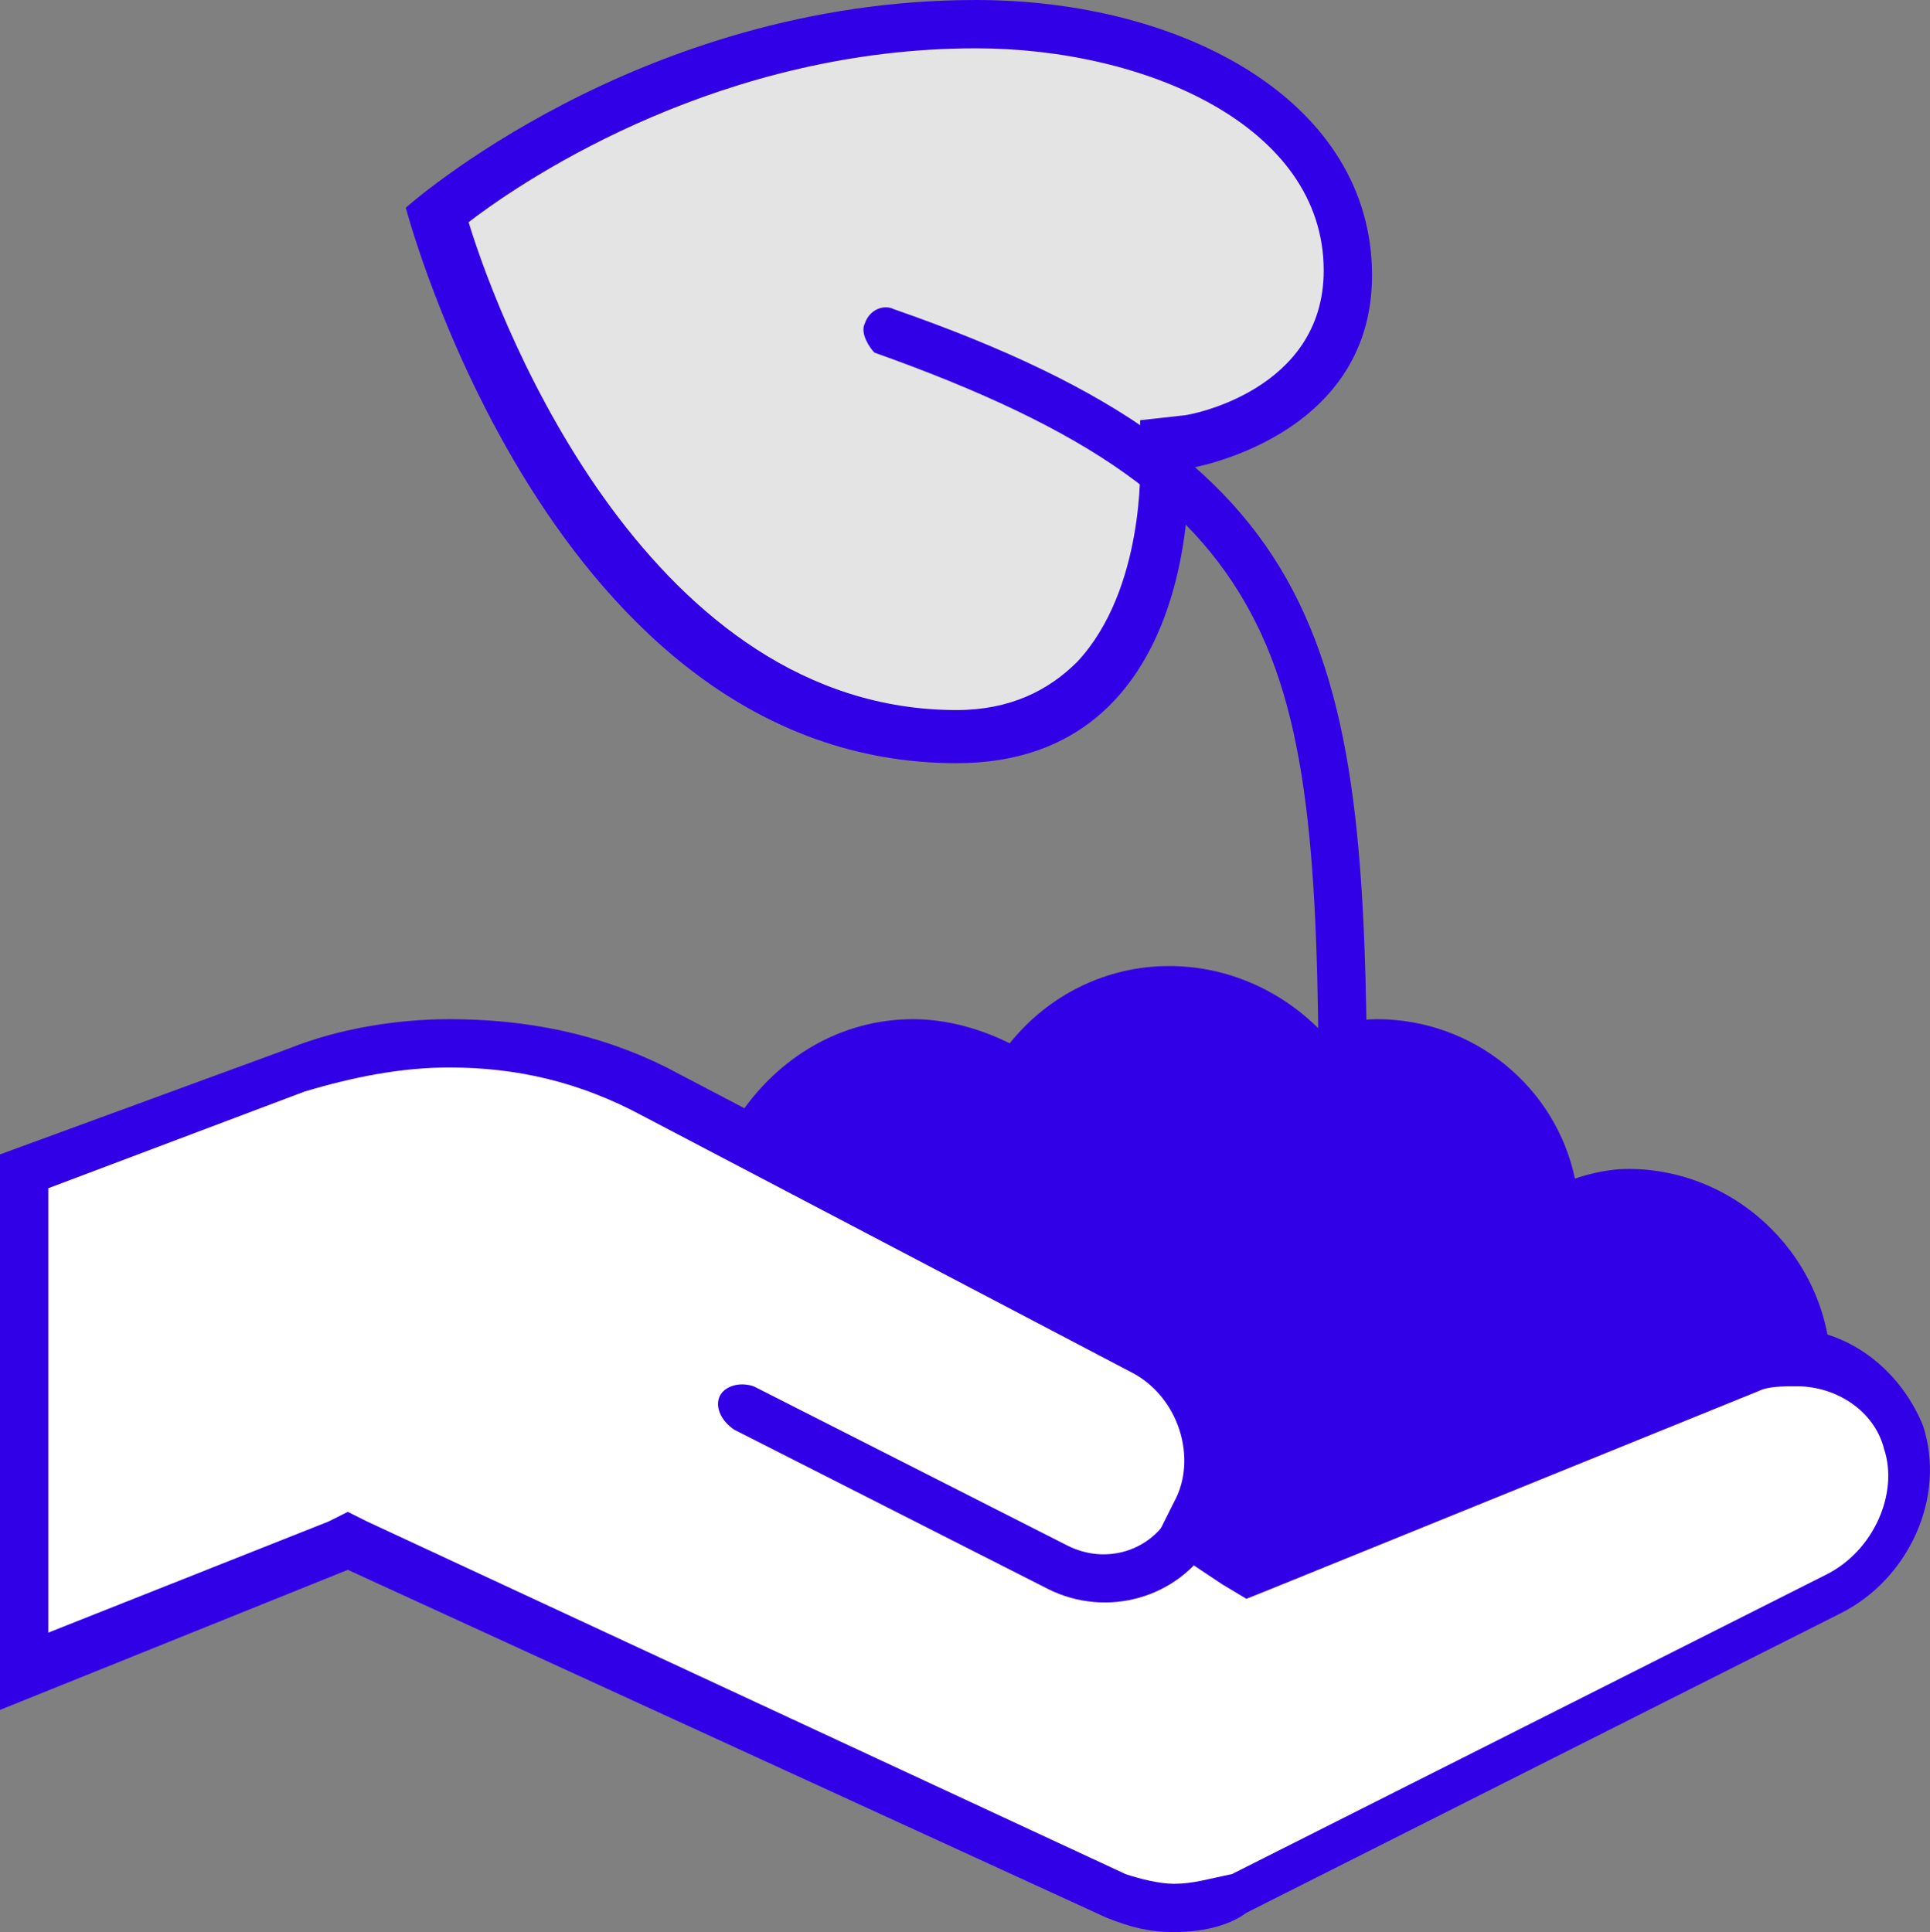
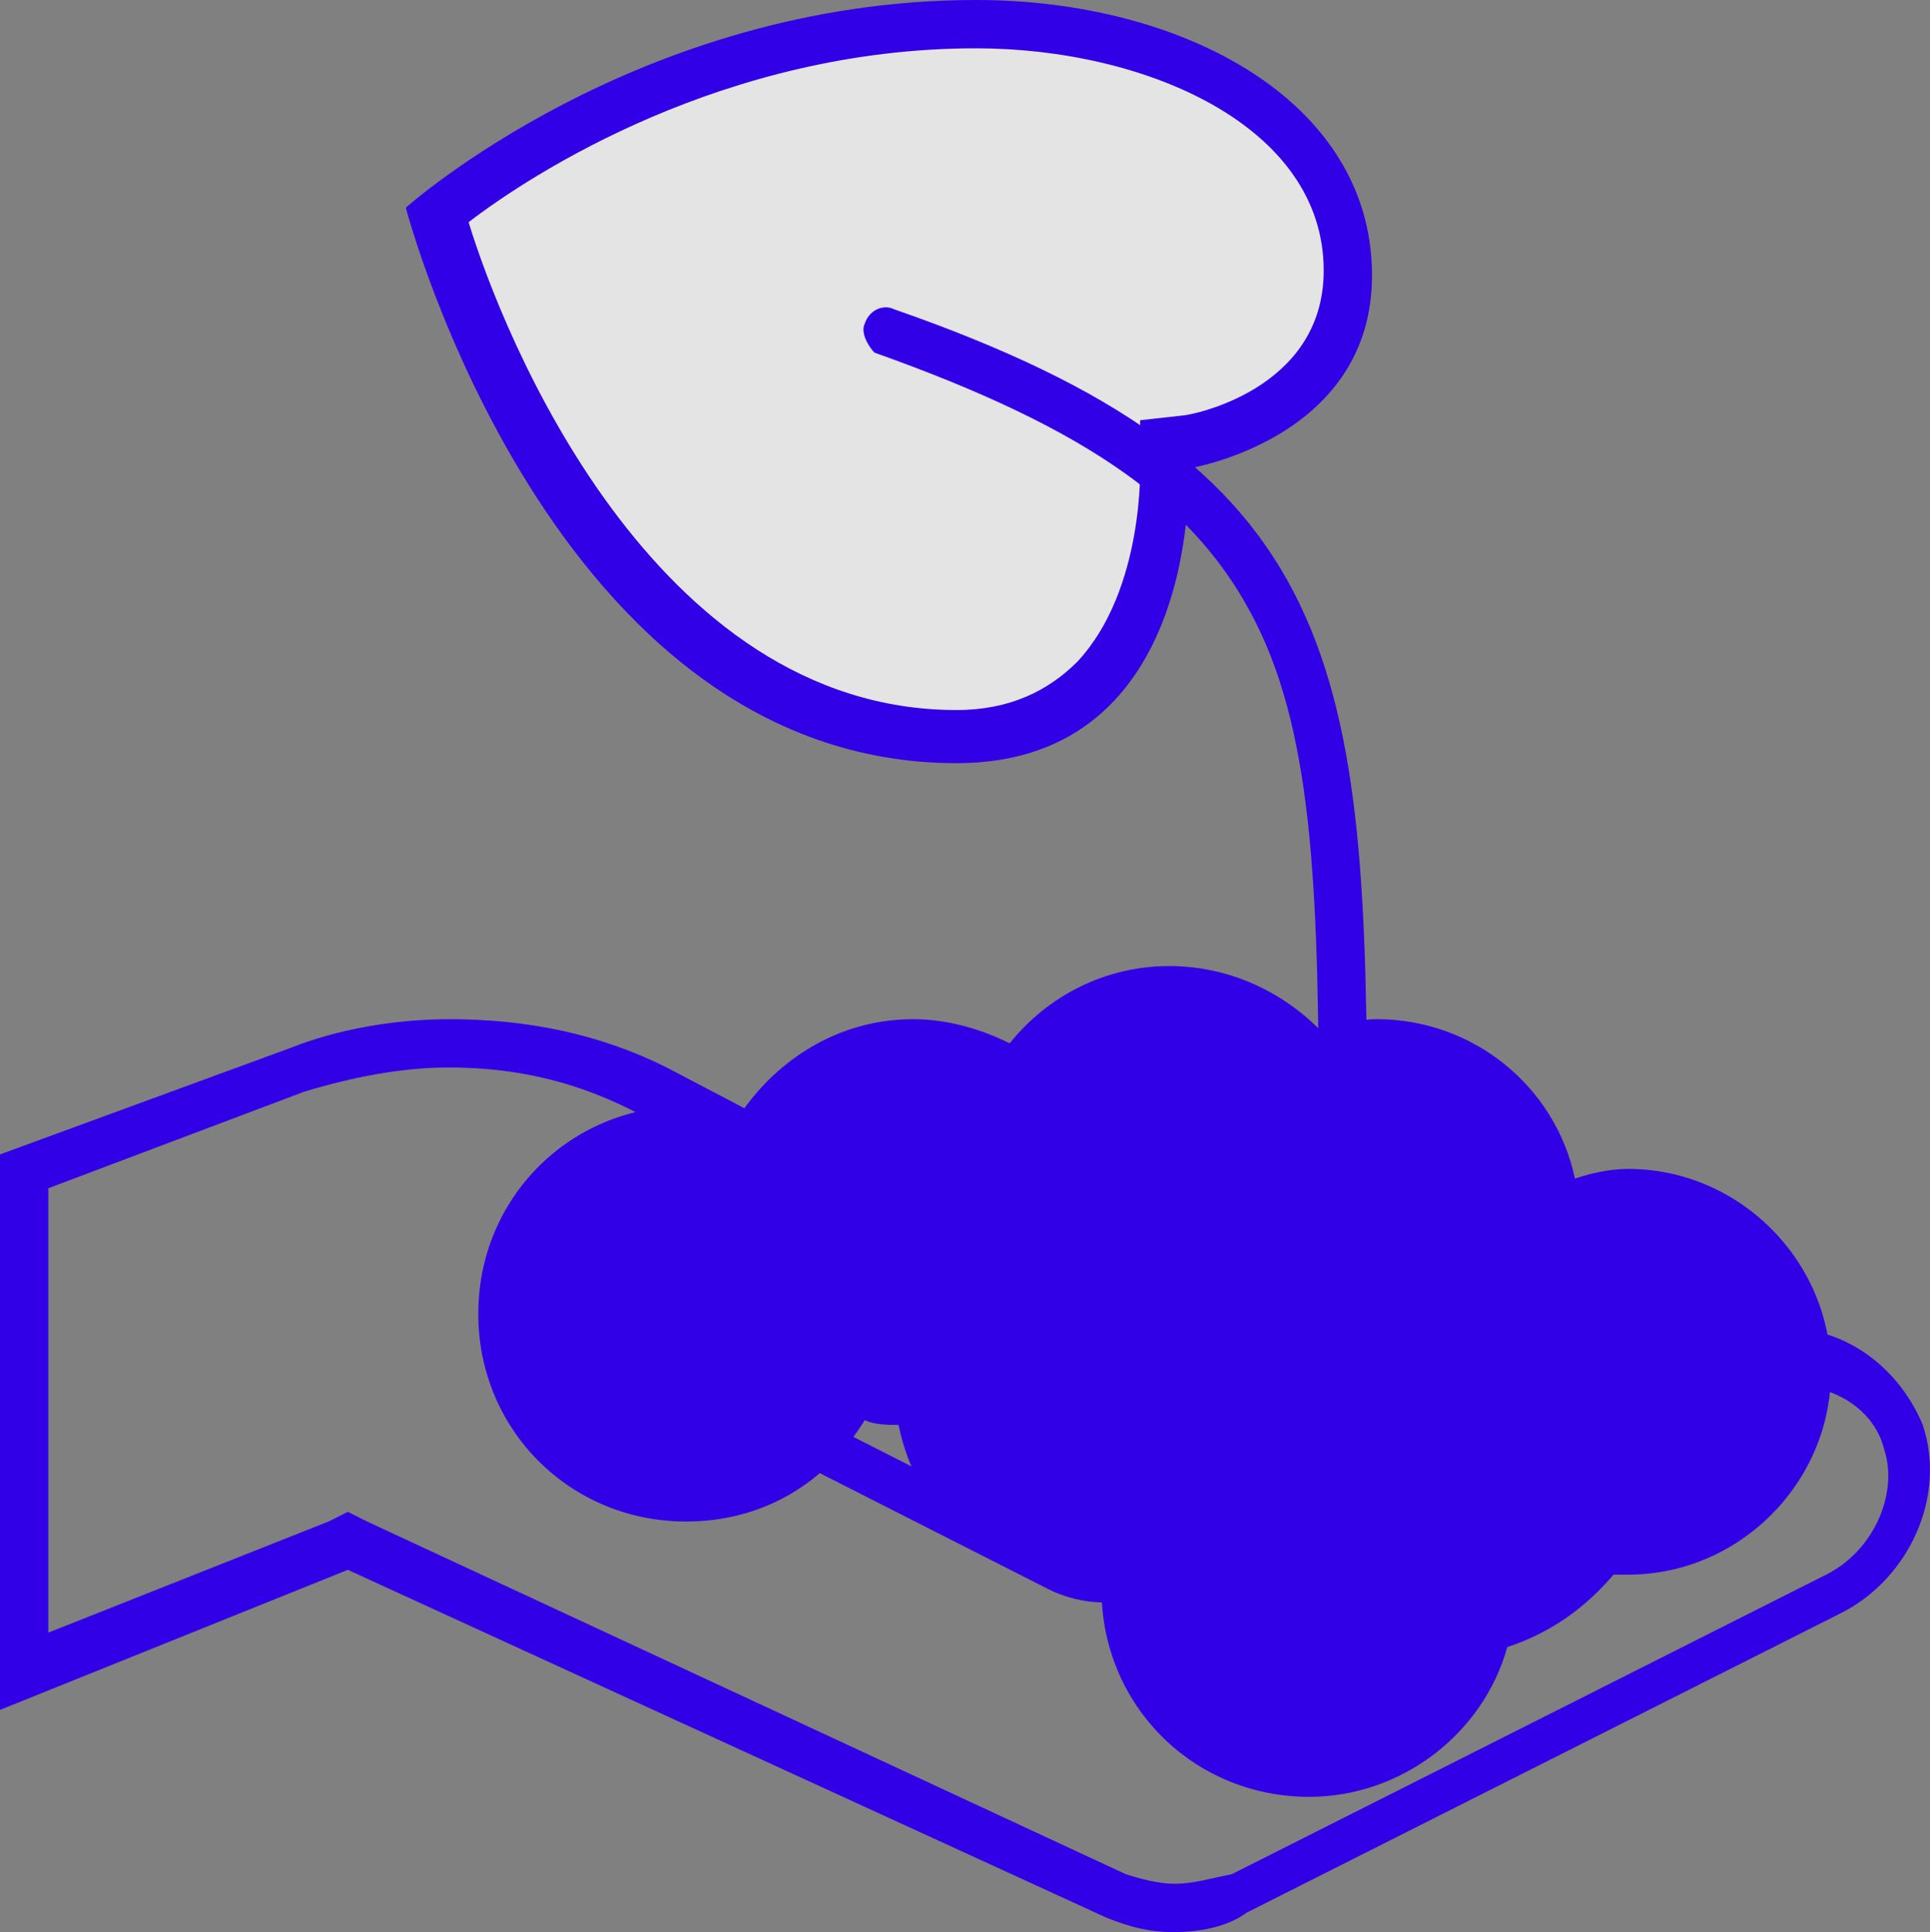
<svg xmlns="http://www.w3.org/2000/svg" id="Calque_1" x="0px" y="0px" viewBox="0 0 39.95 40" xml:space="preserve" width="39.95" height="40">
  <rect x="0" y="0" width="39.95" height="40" fill="#808080" stroke="none" />
  <defs id="defs27" />
  <style type="text/css" id="style2">	.st0{fill:#E4E4E4;}	.st1{fill:#3200E6;}	.st2{fill-rule:evenodd;clip-rule:evenodd;fill:#3200E6;}	.st3{fill:#FFFFFF;}</style>
  <g id="g22" transform="translate(-0.5)">
    <g id="g20">
      <path class="st0" d="m 20.3,15.3 c -7.1,0 -10.2,-9 -10.8,-10.8 1.1,-0.8 5.4,-4 11.2,-4 3.8,0 7.7,1.8 7.7,5.1 0,2.9 -3.3,3.5 -3.4,3.5 l -0.5,0.1 v 0.5 c 0,0 0.1,2.8 -1.4,4.4 -0.7,0.8 -1.6,1.2 -2.8,1.2 z" id="path4" clip-path="none" />
      <path class="st1" d="m 20.7,1 c 3.5,0 7.2,1.6 7.2,4.6 0,2.5 -2.8,3 -2.9,3 l -0.9,0.1 v 0.9 c 0,0 0.1,2.6 -1.3,4.1 -0.6,0.6 -1.4,1 -2.5,1 C 14,14.7 10.9,6.9 10.2,4.6 11.5,3.6 15.5,1 20.7,1 Z m 0,-1 c -7,0 -11.8,4.3 -11.8,4.3 0,0 3,11.5 11.4,11.5 5.1,0 4.8,-6.1 4.8,-6.1 0,0 3.8,-0.6 3.8,-4 C 28.9,2.1 25,0 20.7,0 Z" id="path6" clip-path="none" />
      <path class="st2" d="m 18.4,6.7 c 0.1,-0.3 0.4,-0.4 0.6,-0.3 4.6,1.6 7.1,3.4 8.4,6.1 1.3,2.7 1.4,6.2 1.4,11.2 0,0.3 -0.2,0.5 -0.5,0.5 -0.3,0 -0.5,-0.2 -0.5,-0.5 0,-5.1 -0.1,-8.4 -1.3,-10.8 C 25.3,10.5 23.1,8.9 18.6,7.3 18.5,7.2 18.3,6.9 18.4,6.7 Z" id="path8" clip-path="none" />
      <path class="st1" d="m 27.7,36.6 c -2.1,0 -3.8,-1.7 -3.8,-3.8 v -0.5 h -0.5 c -1.8,0 -3.3,-1.3 -3.7,-3 L 19.6,29 H 19.2 C 19,29 18.8,29 18.6,28.9 L 18.2,28.8 18,29.1 c -0.7,1.1 -1.9,1.8 -3.2,1.8 -2.1,0 -3.8,-1.7 -3.8,-3.8 0,-2.1 1.7,-3.8 3.8,-3.8 0.3,0 0.6,0 1,0.1 l 0.4,0.1 0.2,-0.3 c 0.7,-1.1 1.8,-1.7 3.1,-1.7 0.6,0 1.2,0.2 1.8,0.5 l 0.4,0.2 0.3,-0.3 c 0.7,-0.9 1.8,-1.4 2.9,-1.4 1,0 1.9,0.4 2.6,1.1 l 0.2,0.2 0.3,-0.1 c 0.4,-0.1 0.7,-0.2 1.1,-0.2 1.7,0 3.3,1.2 3.6,2.9 l 0.1,0.6 0.5,-0.2 c 0.4,-0.1 0.7,-0.2 1,-0.2 2,0 3.7,1.7 3.7,3.7 0,2 -1.7,3.7 -3.7,3.7 H 34.2 34 33.7 l -0.2,0.3 c -0.5,0.6 -1.1,1.1 -1.9,1.3 l -0.3,0.1 -0.1,0.3 c -0.4,1.6 -1.9,2.6 -3.5,2.6 z" id="path10" clip-path="none" />
      <path class="st1" d="m 24.7,21.1 c 0.9,0 1.6,0.3 2.2,0.9 l 0.4,0.5 0.6,-0.2 c 0.3,-0.1 0.6,-0.2 0.9,-0.2 1.5,0 2.8,1.1 3.1,2.5 l 0.2,1.1 1.1,-0.3 c 0.3,-0.1 0.6,-0.1 0.9,-0.1 1.7,0 3.2,1.4 3.2,3.2 0,1.8 -1.4,3.2 -3.1,3.2 h -0.1 c -0.1,0 -0.1,0 -0.2,0 H 33.3 L 33.1,32 c -0.4,0.5 -1,0.9 -1.6,1.1 l -0.5,0.2 -0.2,0.5 c -0.4,1.4 -1.7,2.3 -3.1,2.3 -1.8,0 -3.2,-1.5 -3.2,-3.2 v -1.1 h -1.1 c -1.5,0 -2.9,-1.1 -3.2,-2.6 L 20,28.4 19.2,28.3 c -0.2,0 -0.4,0 -0.5,-0.1 L 17.9,28 17.5,28.8 c -0.6,1 -1.6,1.6 -2.8,1.6 -1.8,0 -3.2,-1.5 -3.2,-3.2 0,-1.8 1.5,-3.2 3.2,-3.2 0.2,0 0.5,0 0.8,0.1 l 0.7,0.2 0.4,-0.7 c 0.6,-0.9 1.6,-1.5 2.7,-1.5 0.5,0 1,0.1 1.5,0.4 l 0.8,0.4 0.6,-0.7 c 0.7,-0.7 1.6,-1.1 2.5,-1.1 z m 0,-1.1 c -1.3,0 -2.5,0.6 -3.3,1.6 -0.6,-0.3 -1.3,-0.5 -2,-0.5 -1.5,0 -2.8,0.8 -3.6,2 -0.4,-0.1 -0.7,-0.2 -1.1,-0.2 -2.4,0 -4.3,1.9 -4.3,4.3 0,2.4 1.9,4.3 4.3,4.3 1.6,0 2.9,-0.8 3.7,-2.1 0.2,0.1 0.5,0.1 0.7,0.1 0.4,2 2.1,3.4 4.2,3.4 0,2.4 1.9,4.3 4.3,4.3 1.9,0 3.6,-1.3 4.1,-3.1 0.9,-0.3 1.6,-0.8 2.2,-1.5 0.1,0 0.2,0 0.3,0 2.3,0 4.2,-1.9 4.2,-4.2 0,-2.3 -1.9,-4.2 -4.2,-4.2 -0.4,0 -0.8,0.1 -1.1,0.2 -0.4,-1.9 -2.1,-3.3 -4.1,-3.3 -0.4,0 -0.8,0.1 -1.2,0.2 C 27,20.5 25.9,20 24.7,20 Z" id="path12" clip-path="none" />
-       <path class="st3" d="m 24.8,39.5 c -0.4,0 -0.8,-0.1 -1.2,-0.3 L 7.6,31.9 1,34.6 V 24.3 l 5.7,-2.1 c 1,-0.4 2.1,-0.6 3.1,-0.6 1.5,0 2.9,0.4 4.2,1 l 10.1,5.3 c 1.2,0.7 1.7,2.2 1.1,3.5 l -0.2,0.4 1.2,0.9 10.3,-4.3 c 0.3,-0.1 0.6,-0.2 1,-0.2 1,0 2,0.6 2.3,1.6 0.4,1.1 -0.2,2.6 -1.4,3.2 l -12.3,6.2 c -0.4,0.2 -0.8,0.3 -1.3,0.3 z" id="path14" clip-path="none" />
      <path class="st1" d="m 9.8,22.1 c 1.4,0 2.7,0.3 4,1 l 10.1,5.3 c 1,0.5 1.4,1.8 0.9,2.7 l -0.4,0.8 0.8,0.5 0.6,0.4 0.5,0.3 0.5,-0.2 10.1,-4.1 c 0.2,-0.1 0.5,-0.1 0.8,-0.1 0.8,0 1.6,0.5 1.8,1.3 0.3,0.9 -0.2,2.1 -1.2,2.6 L 26,38.8 c -0.5,0.1 -0.8,0.2 -1.2,0.2 -0.3,0 -0.7,-0.1 -1,-0.2 L 8.1,31.5 7.7,31.3 7.3,31.5 1.5,33.8 v -9.2 l 5.3,-2 c 1,-0.3 2,-0.5 3,-0.5 z m 0,-1 c -1.1,0 -2.3,0.2 -3.3,0.6 l -6,2.2 v 11.5 l 7.2,-2.9 15.7,7.2 c 0.5,0.2 0.9,0.3 1.4,0.3 0.5,0 1.1,-0.1 1.5,-0.4 l 12.3,-6.2 c 1.4,-0.7 2.2,-2.4 1.7,-3.9 -0.5,-1.2 -1.6,-2 -2.8,-2 -0.4,0 -0.8,0.1 -1.2,0.2 l -10,4.3 -0.6,-0.4 c 0.8,-1.5 0.2,-3.4 -1.3,-4.2 L 14.3,22.1 c -1.4,-0.7 -2.9,-1 -4.5,-1 z" id="path16" clip-path="none" />
      <path class="st2" d="m 15.4,28.9 c 0.1,-0.2 0.4,-0.3 0.7,-0.2 l 6.5,3.3 c 0.8,0.4 1.7,0.1 2.1,-0.6 0.1,-0.2 0.4,-0.3 0.7,-0.2 0.2,0.1 0.3,0.4 0.2,0.7 -0.7,1.2 -2.2,1.6 -3.4,1 l -6.5,-3.3 c -0.3,-0.2 -0.4,-0.5 -0.3,-0.7 z" id="path18" clip-path="none" />
    </g>
  </g>
</svg>